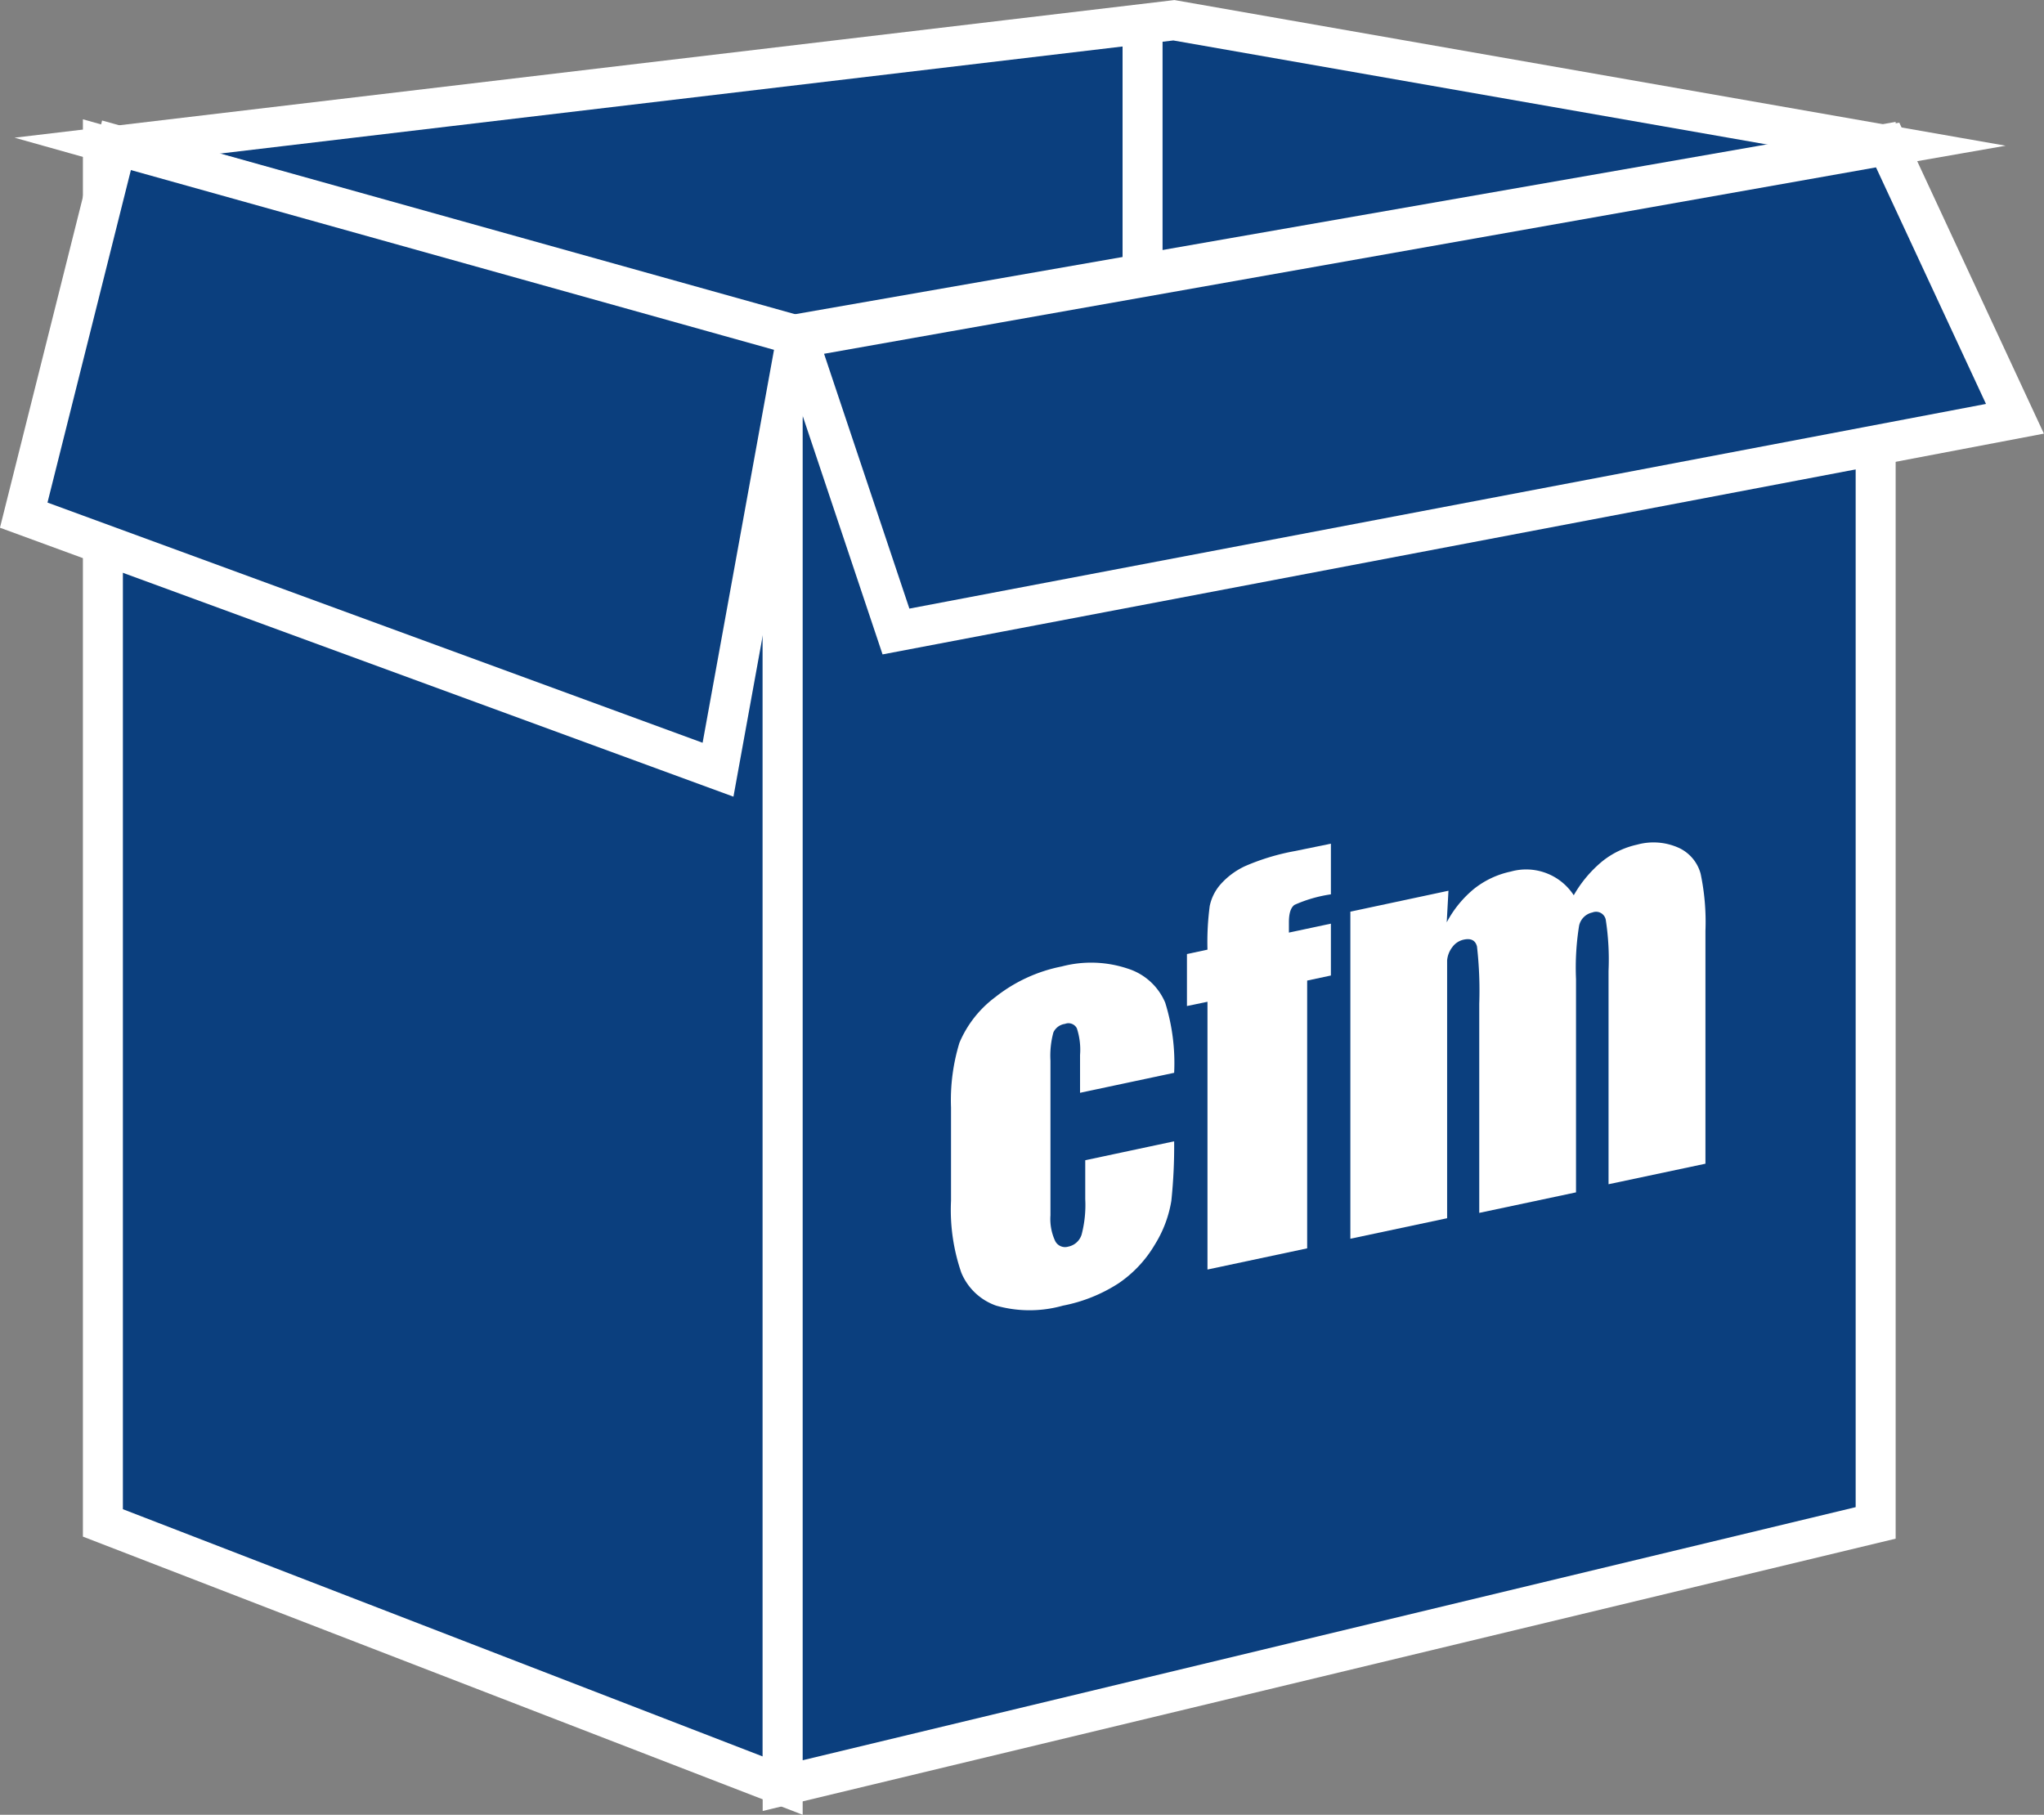
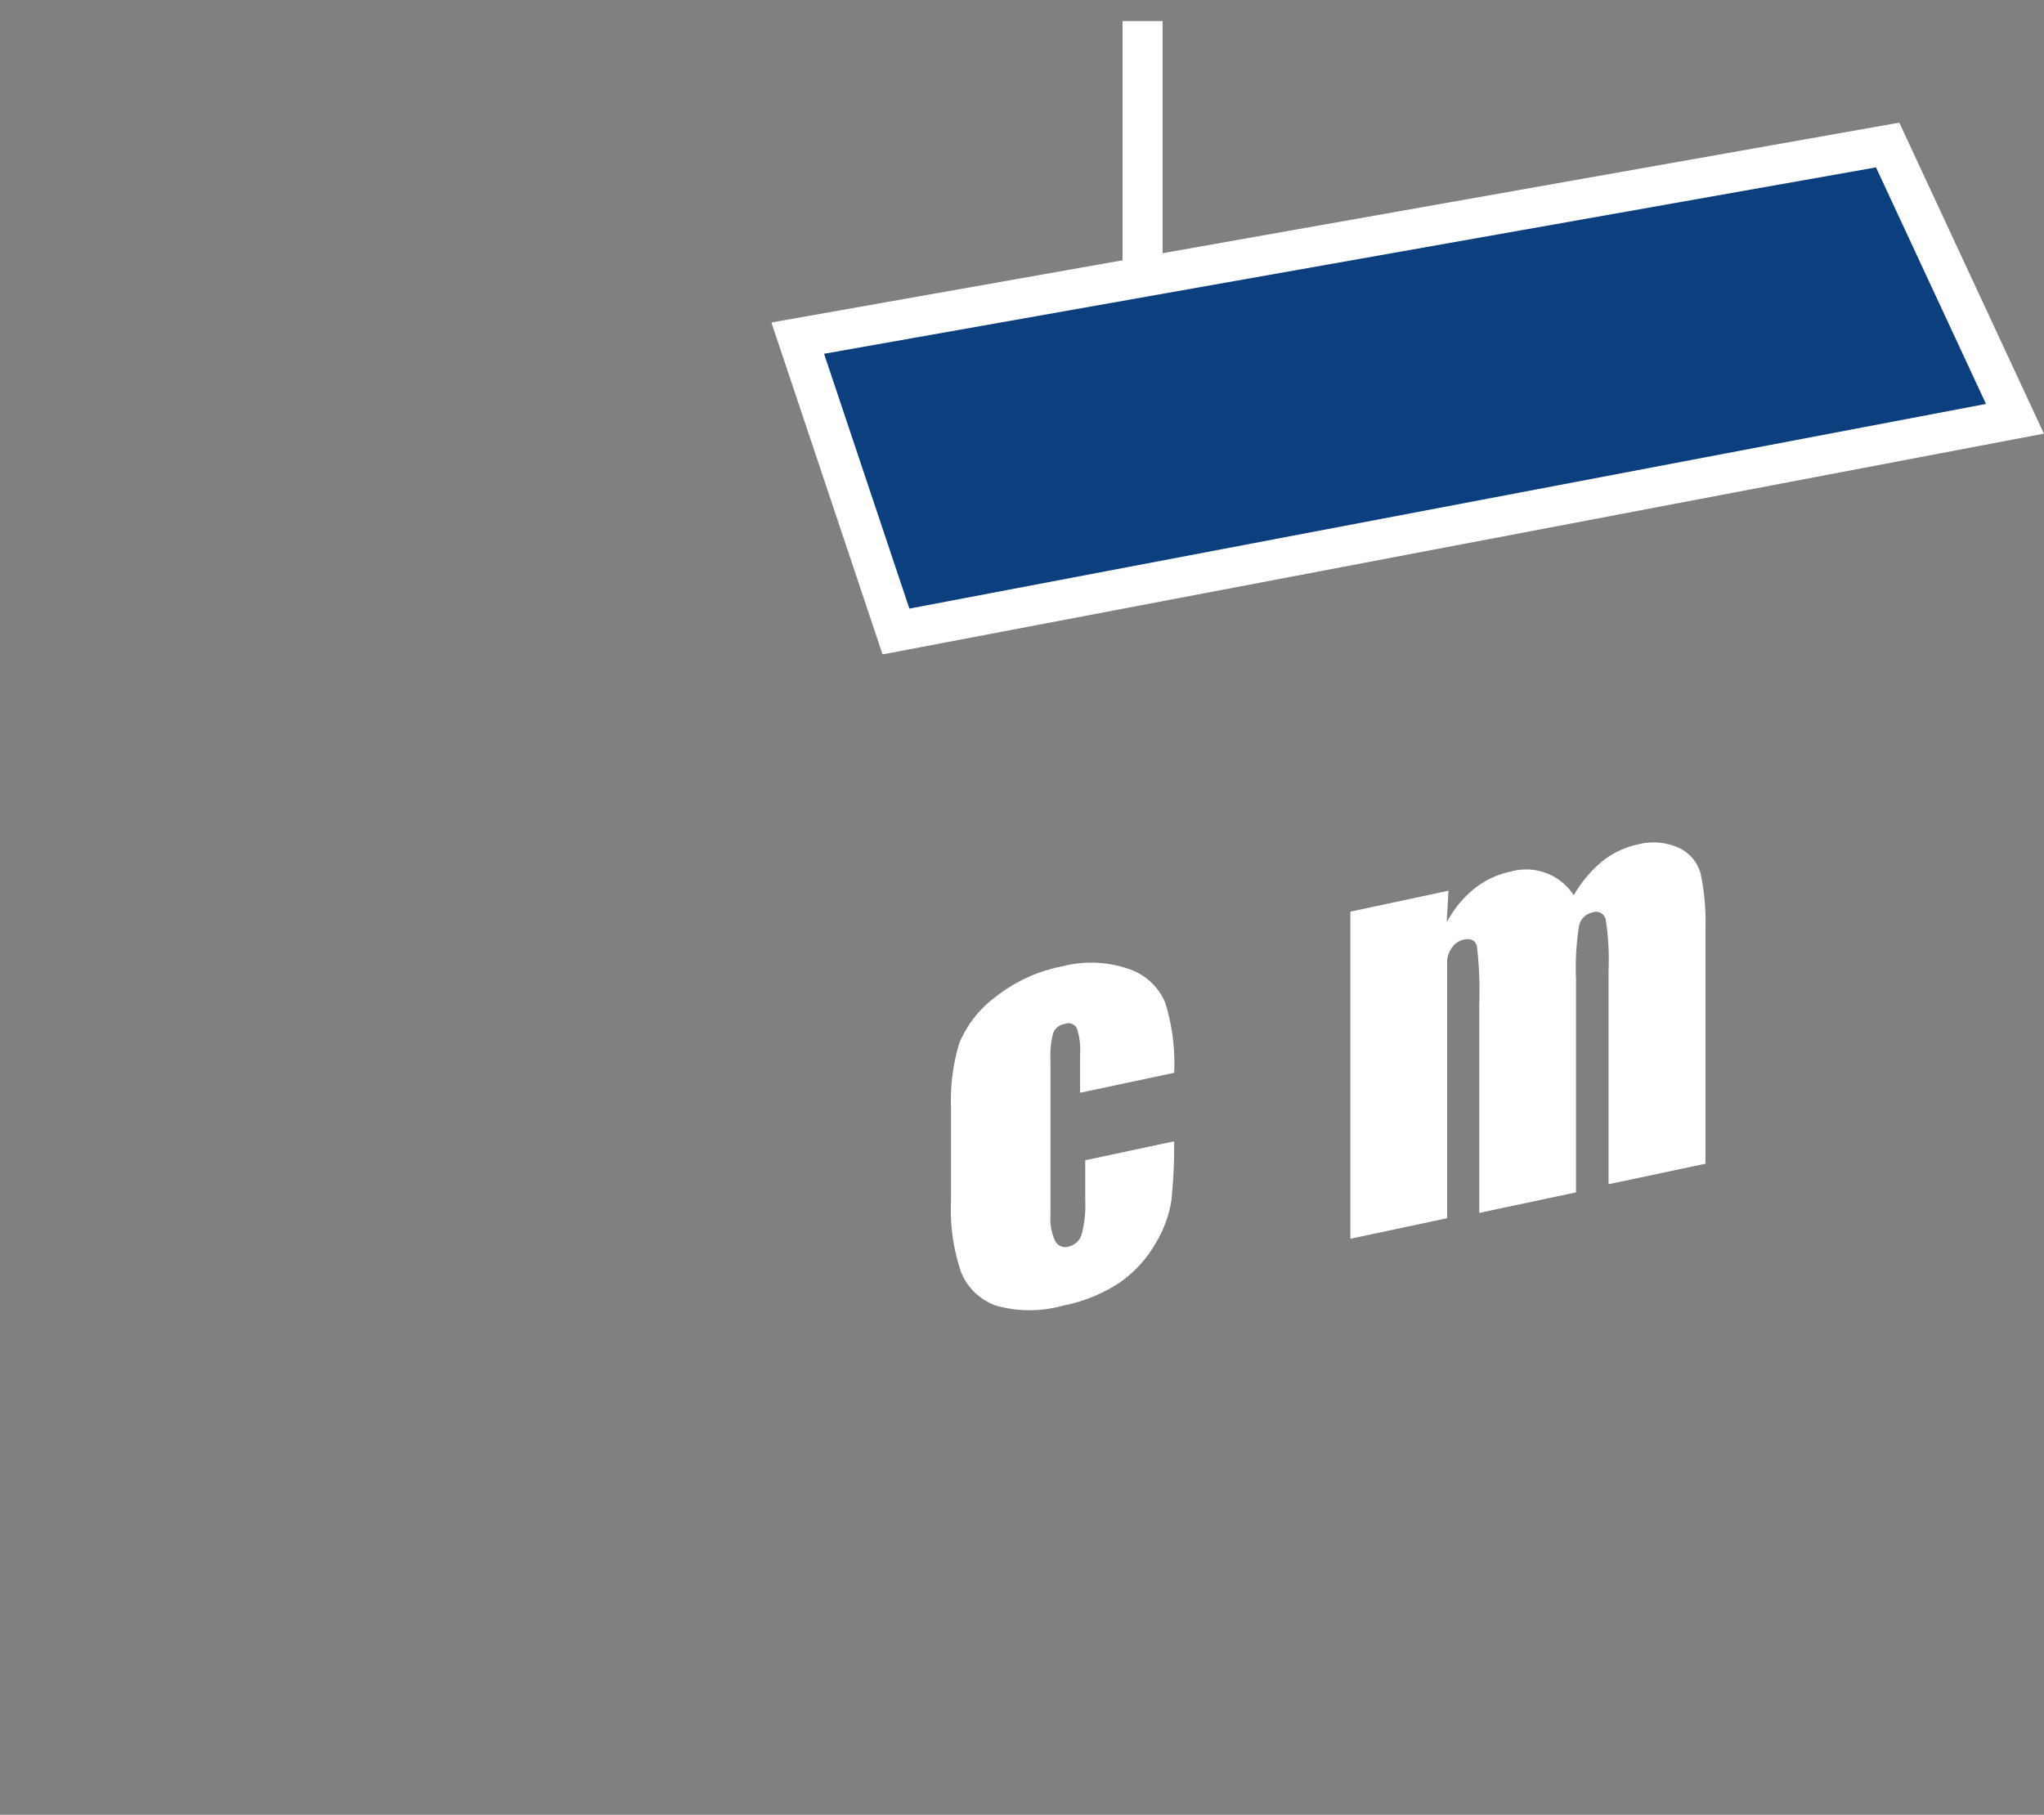
<svg xmlns="http://www.w3.org/2000/svg" id="Layer_1" data-name="Layer 1" viewBox="0 0 153.35 136.16">
  <rect x="0" y="0" width="153.35" height="136.16" fill="#808080" stroke="none" />
-   <polygon points="141.77 10.93 59.77 25.26 8.77 10.93 88.07 1.52 141.77 10.93" style="fill:#0b3f7e;stroke:#fff;stroke-miterlimit:10;stroke-width:3px" />
-   <polygon points="58.72 133.97 7.72 114.26 7.72 10.93 58.72 25.26 58.72 133.97" style="fill:#0b3f7e;stroke:#fff;stroke-miterlimit:10;stroke-width:3px" />
-   <polygon points="140.72 114.26 58.72 133.97 58.72 25.26 140.72 10.93 140.72 114.26" style="fill:#0b3f7e;stroke:#fff;stroke-miterlimit:10;stroke-width:3px" />
  <line x1="85.72" y1="1.58" x2="85.72" y2="20.58" style="fill:none;stroke:#fff;stroke-miterlimit:10;stroke-width:3px" />
-   <polygon points="59.79 25.17 8.74 10.9 1.78 38.65 53.87 57.75 59.79 25.17" style="fill:#0b3f7e;stroke:#fff;stroke-miterlimit:10;stroke-width:3px" />
  <polygon points="141.62 10.88 59.85 25.37 67.22 47.38 151.17 31.42 141.62 10.88" style="fill:#0b3f7e;stroke:#fff;stroke-miterlimit:10;stroke-width:3px" />
  <path d="M443.87,444.91l-7.06,1.5v-2.84a5.14,5.14,0,0,0-.24-2,.71.71,0,0,0-.89-.33,1.12,1.12,0,0,0-.87.64,6.66,6.66,0,0,0-.22,2.12v11.6a3.92,3.92,0,0,0,.34,1.9.83.83,0,0,0,1,.45,1.32,1.32,0,0,0,1-.91,8.75,8.75,0,0,0,.27-2.65v-2.92l6.67-1.42a39.27,39.27,0,0,1-.21,4.46,8.92,8.92,0,0,1-1.24,3.29,9.05,9.05,0,0,1-2.73,2.91,11.79,11.79,0,0,1-4.17,1.67,9.23,9.23,0,0,1-5,0,4.4,4.4,0,0,1-2.62-2.48,14.44,14.44,0,0,1-.77-5.39v-7a14.71,14.71,0,0,1,.63-4.85,8.28,8.28,0,0,1,2.68-3.42,11.65,11.65,0,0,1,5-2.31,8.65,8.65,0,0,1,5,.18,4.51,4.51,0,0,1,2.76,2.54A15.21,15.21,0,0,1,443.87,444.91Z" transform="translate(-355.78 -364.42)" style="fill:#fff" />
-   <path d="M455.63,427.72v3.8a10.28,10.28,0,0,0-2.73.79c-.28.2-.42.63-.42,1.3v.78l3.15-.67v3.89l-1.78.38v20.09l-7.48,1.59V439.58l-1.54.32V436l1.54-.33a20.69,20.69,0,0,1,.17-3.28,3.55,3.55,0,0,1,.82-1.63,5.62,5.62,0,0,1,1.84-1.36,17,17,0,0,1,3.69-1.12Z" transform="translate(-355.78 -364.42)" style="fill:#fff" />
  <path d="M464.45,431.25l-.13,2.37a8.23,8.23,0,0,1,2.07-2.53,6.65,6.65,0,0,1,2.74-1.28,4.26,4.26,0,0,1,4.72,1.78,9.23,9.23,0,0,1,2.13-2.54,6.35,6.35,0,0,1,2.63-1.26,4.61,4.61,0,0,1,3.16.26,3,3,0,0,1,1.6,1.93,17.57,17.57,0,0,1,.36,4.28v17.47l-7.27,1.54v-16a19.58,19.58,0,0,0-.21-3.85.74.74,0,0,0-1-.54,1.29,1.29,0,0,0-1,1,19.87,19.87,0,0,0-.23,4v16l-7.26,1.54V439.73a29.27,29.27,0,0,0-.17-4.3c-.12-.46-.45-.63-1-.51a1.43,1.43,0,0,0-.85.56,1.88,1.88,0,0,0-.39,1q0,.56,0,2.34v17l-7.26,1.54V432.82Z" transform="translate(-355.78 -364.42)" style="fill:#fff" />
</svg>